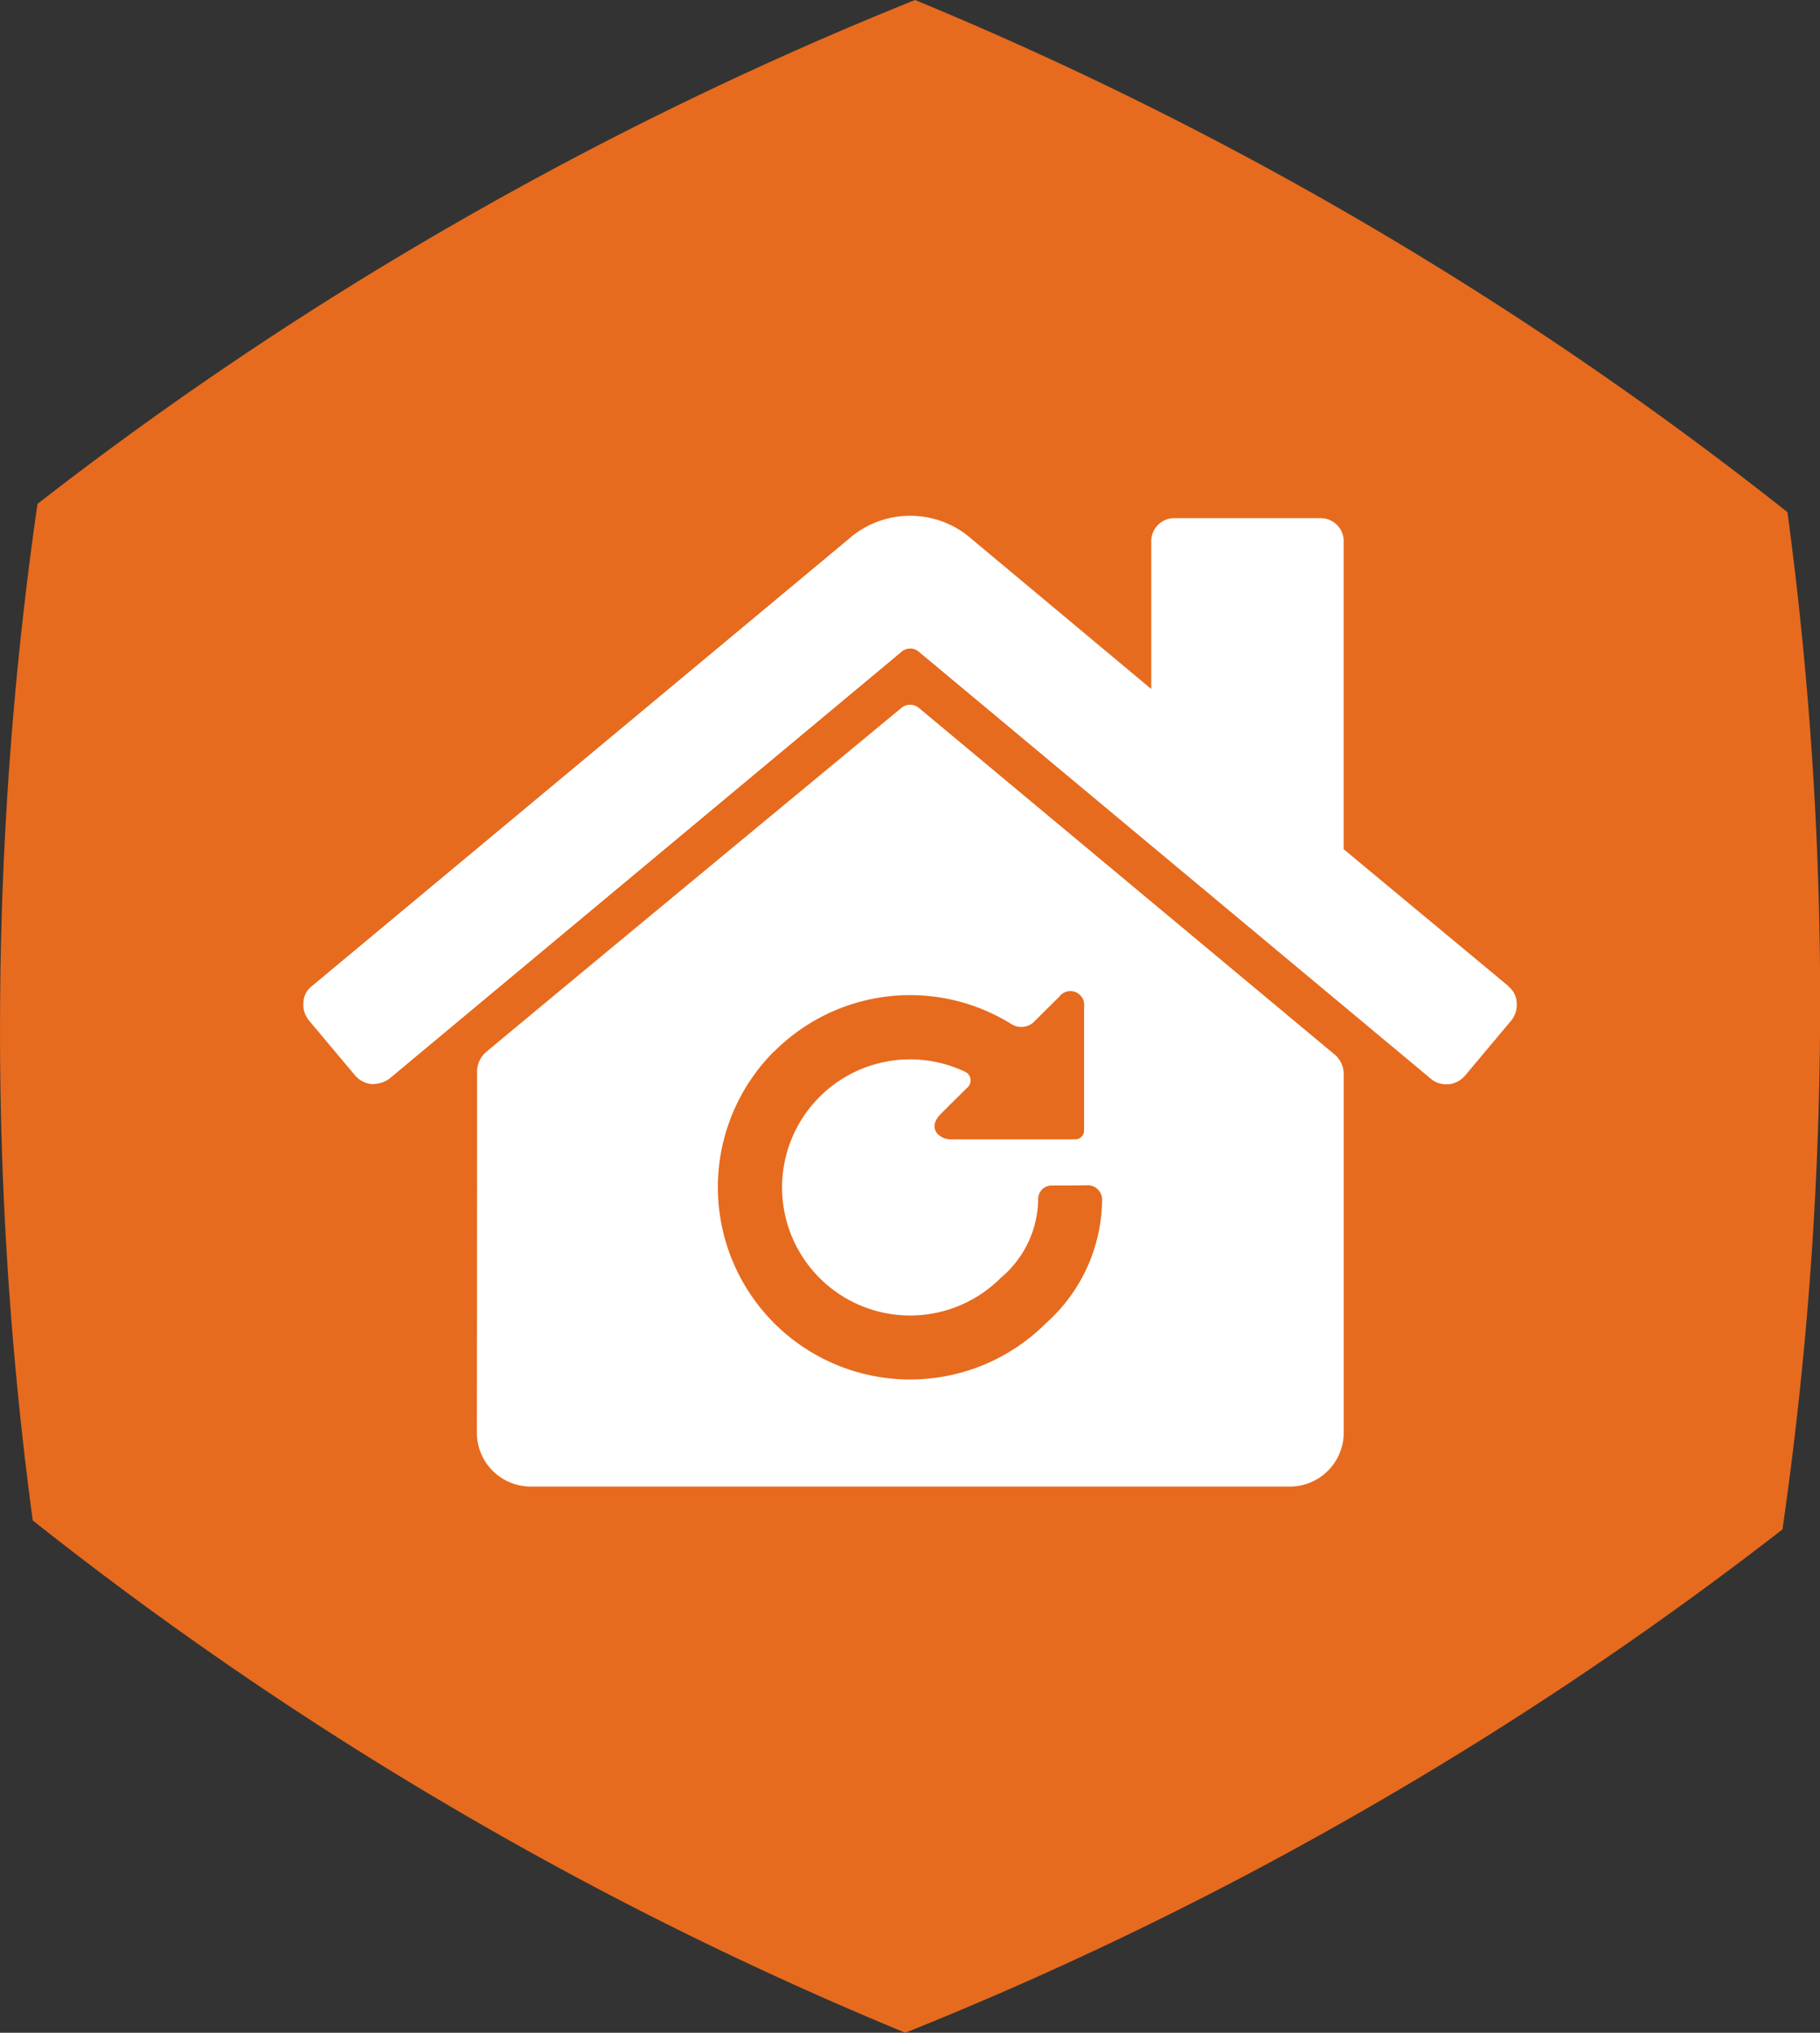
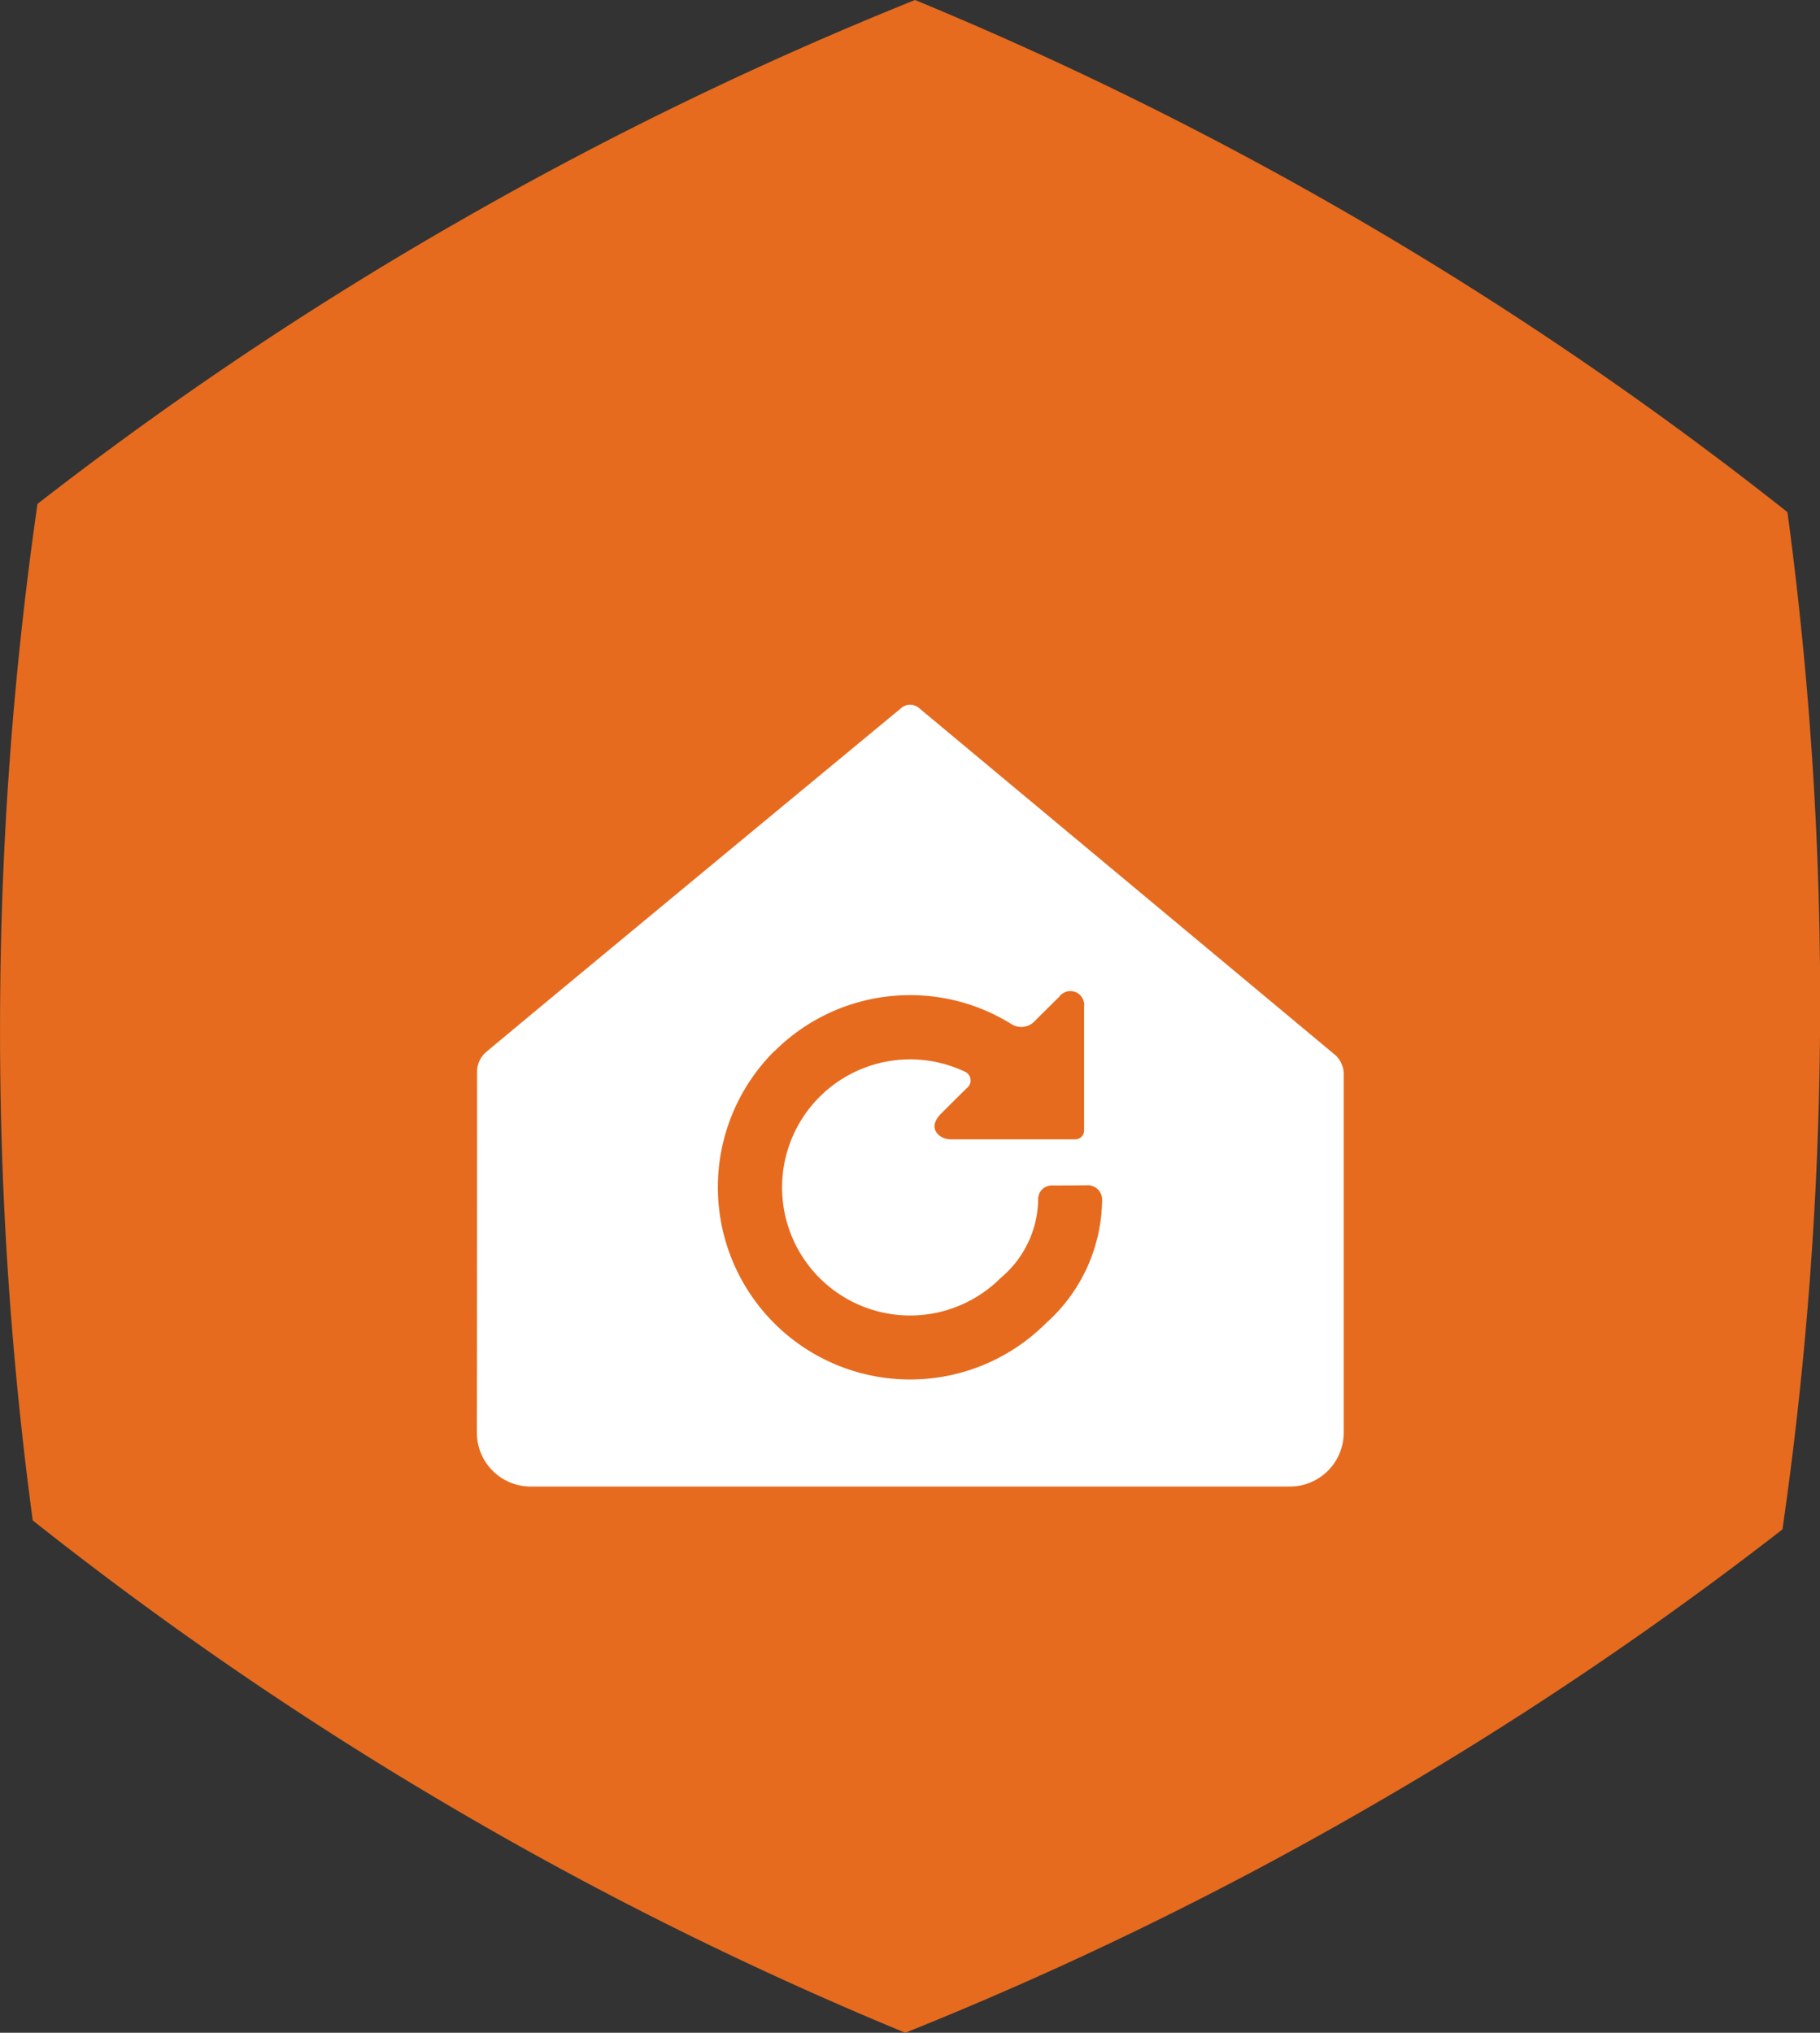
<svg xmlns="http://www.w3.org/2000/svg" width="60" height="67" viewBox="0 0 60 67">
  <rect x="0" y="0" width="60" height="67" fill="#333333" stroke="none" />
  <g id="Picto-reno" transform="translate(-479 -1068)">
    <g id="Icone" transform="translate(479 1068)">
      <g id="Calque_2" transform="translate(0)">
        <g id="Calque_1">
          <g id="Groupe_730" data-name="Groupe 730">
            <path id="Tracé_3" data-name="Tracé 3" d="M0,33.347A120.623,120.623,0,0,1,1.233,16.608a118.84,118.84,0,0,1,13.91-9.321A120.269,120.269,0,0,1,30.163,0,120.155,120.155,0,0,1,45.112,7.429a120.162,120.162,0,0,1,13.812,9.452A120.631,120.631,0,0,1,60,33.637a121.088,121.088,0,0,1-1.24,16.772,119.324,119.324,0,0,1-13.9,9.31A119.036,119.036,0,0,1,29.842,67a119.4,119.4,0,0,1-14.949-7.429A119.793,119.793,0,0,1,1.076,50.113,120.718,120.718,0,0,1,0,33.347" transform="translate(0.003)" fill="#e66b1e" />
          </g>
        </g>
      </g>
    </g>
    <g id="Calque_1-2" data-name="Calque_1" transform="translate(489 1085)">
      <g id="Groupe_739" data-name="Groupe 739" transform="translate(0)">
-         <path id="Tracé_21" data-name="Tracé 21" d="M39.732,15.508l-5.438-4.517V.87A.753.753,0,0,0,34.072.3.764.764,0,0,0,33.5.079H28.742A.753.753,0,0,0,28.174.3a.764.764,0,0,0-.223.568V5.711L21.887.647a3.067,3.067,0,0,0-3.769,0L.272,15.508A.707.707,0,0,0,0,16.04a.826.826,0,0,0,.173.583l1.539,1.834a.85.85,0,0,0,.518.273.955.955,0,0,0,.6-.173l16.9-14.084a.433.433,0,0,1,.547,0l16.9,14.091a.763.763,0,0,0,.518.173h.072a.831.831,0,0,0,.518-.273l1.539-1.834a.827.827,0,0,0,.173-.583.707.707,0,0,0-.273-.532Z" transform="translate(0.003)" fill="#fff" />
        <path id="Tracé_22" data-name="Tracé 22" d="M34.751,34.9a1.776,1.776,0,0,0,1.777-1.777V21.265a.857.857,0,0,0-.273-.583L22.508,9.224a.453.453,0,0,0-.547,0S10.173,18.971,8.231,20.6a.871.871,0,0,0-.273.583c0,.885,0,8.43-.007,11.94A1.776,1.776,0,0,0,9.727,34.9ZM17.761,20.553a6.326,6.326,0,0,1,7.819-.892A.607.607,0,0,0,26.3,19.6c.417-.417.849-.842.849-.842a.455.455,0,0,1,.82.324v4.086a.289.289,0,0,1-.288.288H23.558c-.316,0-.791-.331-.324-.827,0,0,.417-.417.87-.863a.317.317,0,0,0-.079-.547,4.221,4.221,0,1,0,1.2,6.8,3.427,3.427,0,0,0,1.23-2.575.449.449,0,0,1,.446-.468c.4,0,.791,0,1.18-.007a.473.473,0,0,1,.482.46,5.508,5.508,0,0,1-1.849,4.086,6.337,6.337,0,0,1-8.962-8.962Z" transform="translate(-2.23 -2.903)" fill="#fff" />
      </g>
    </g>
  </g>
</svg>